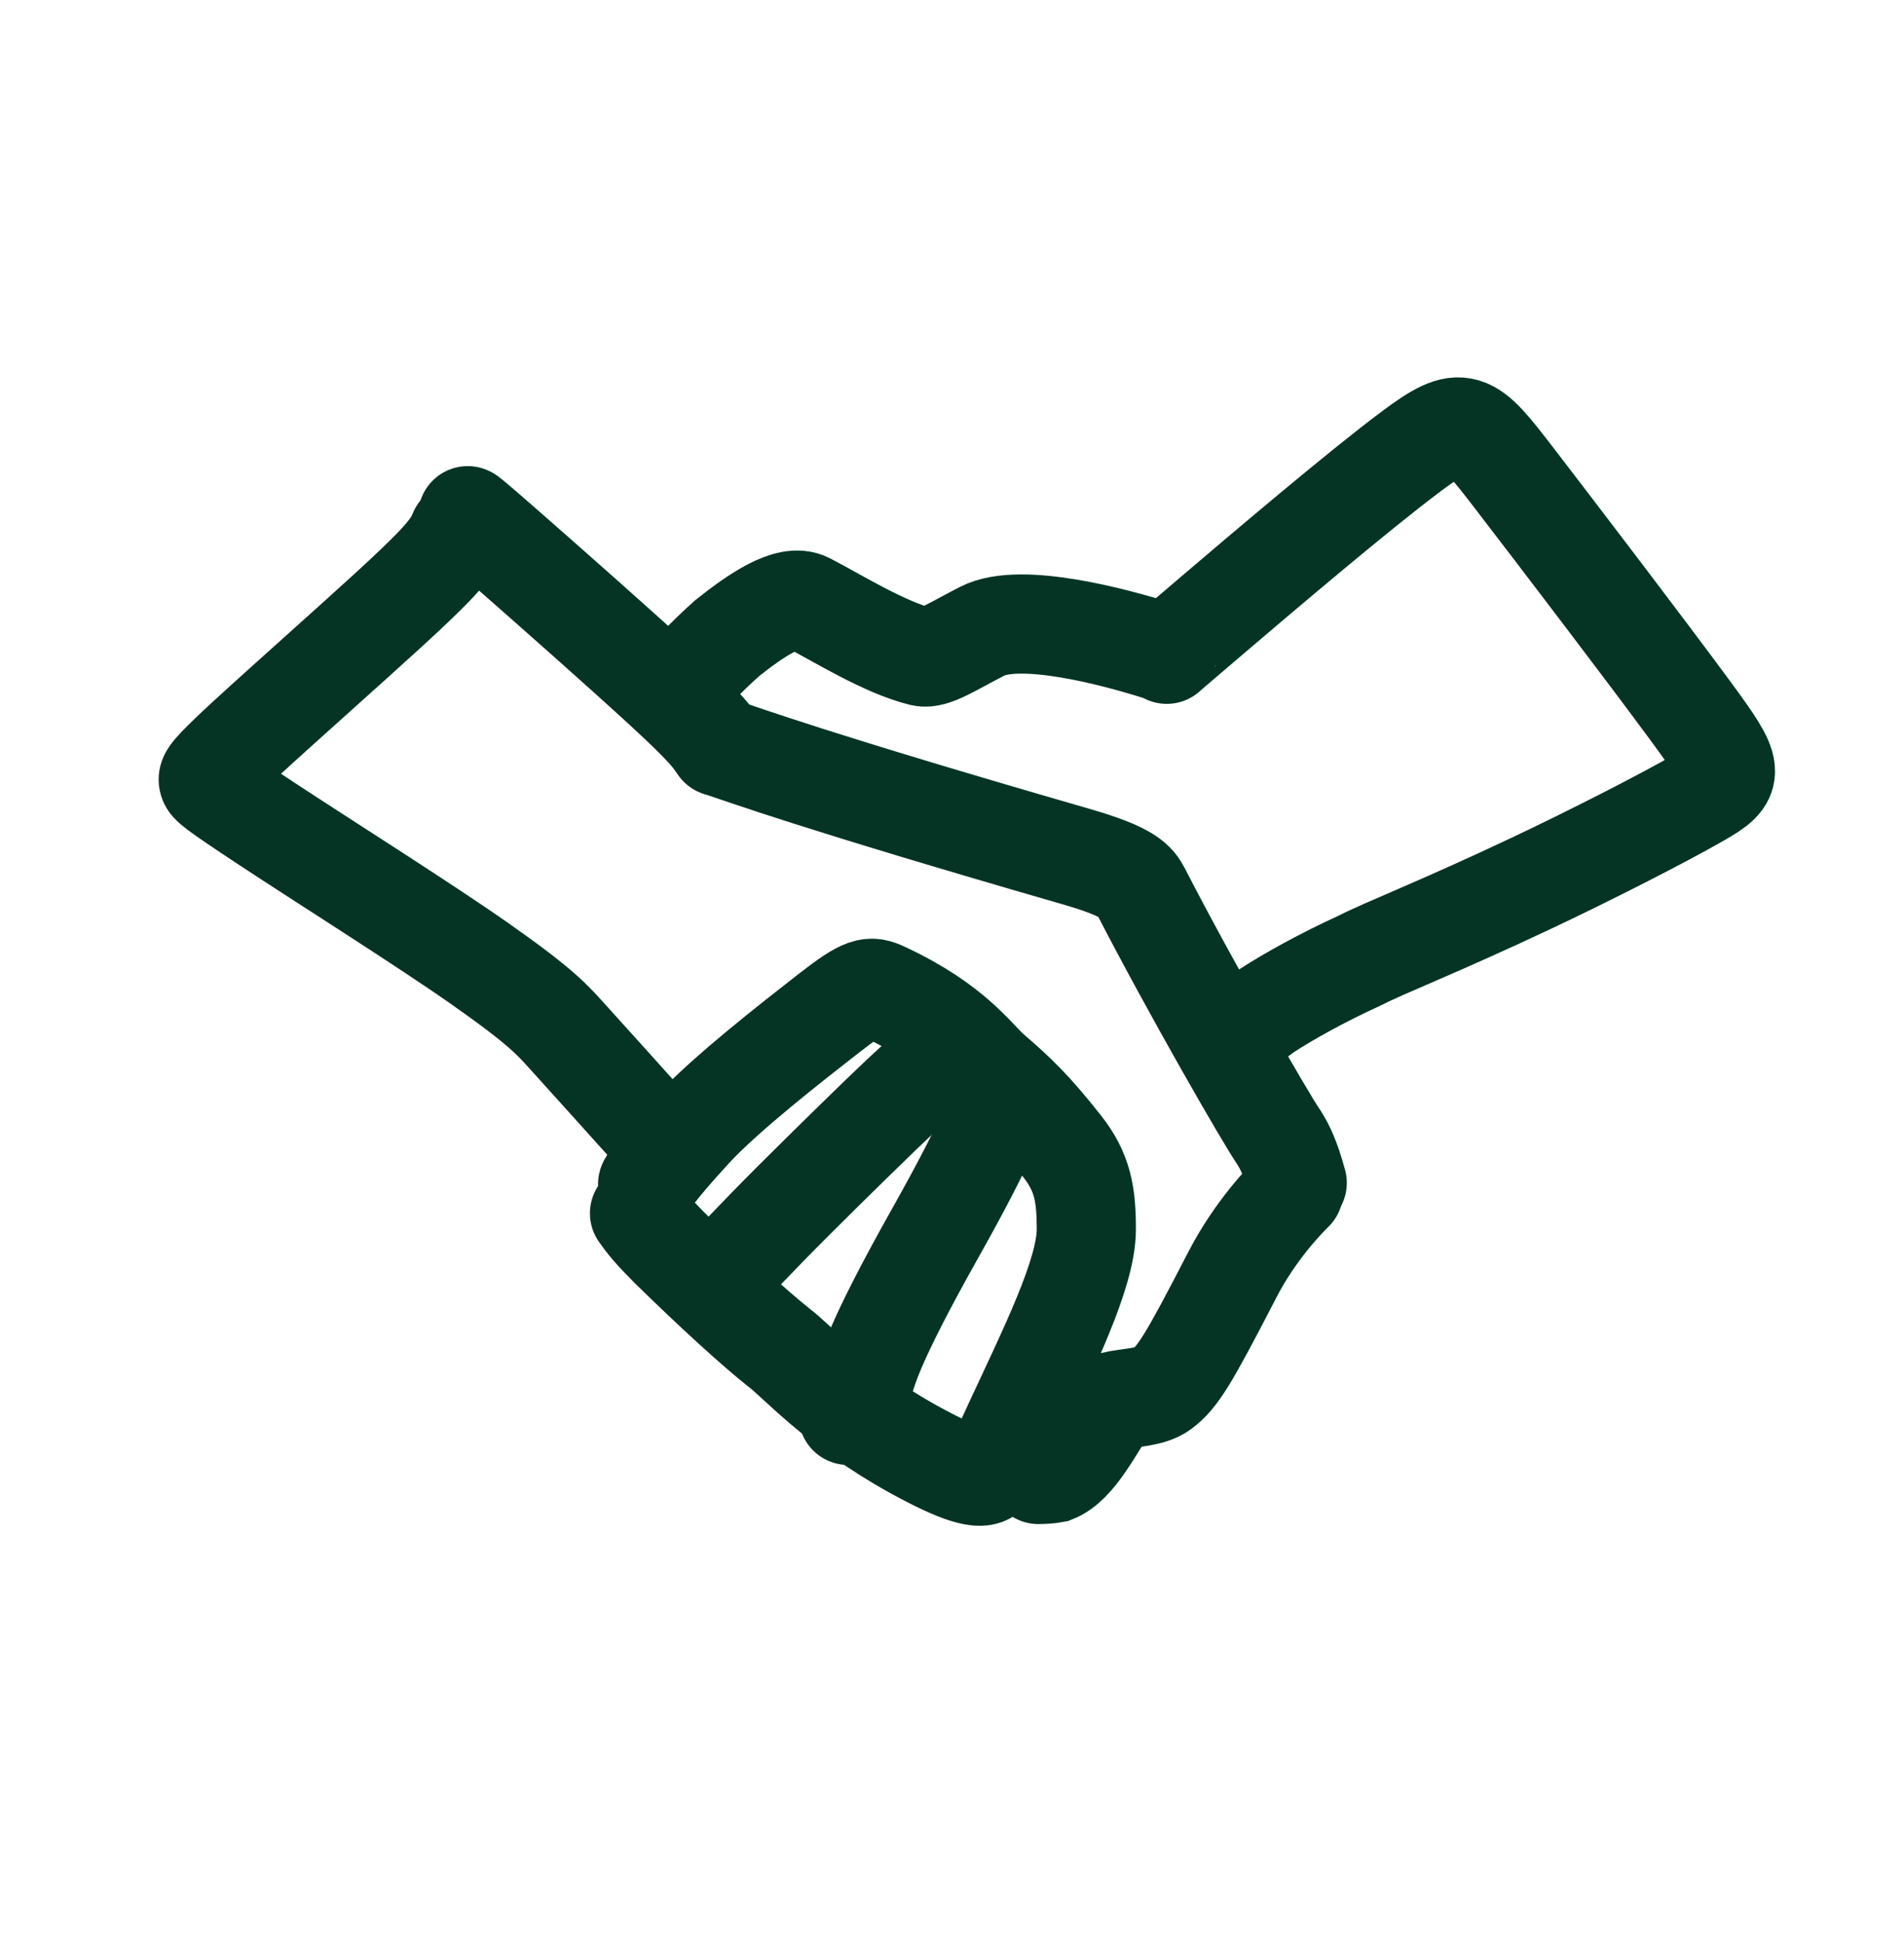
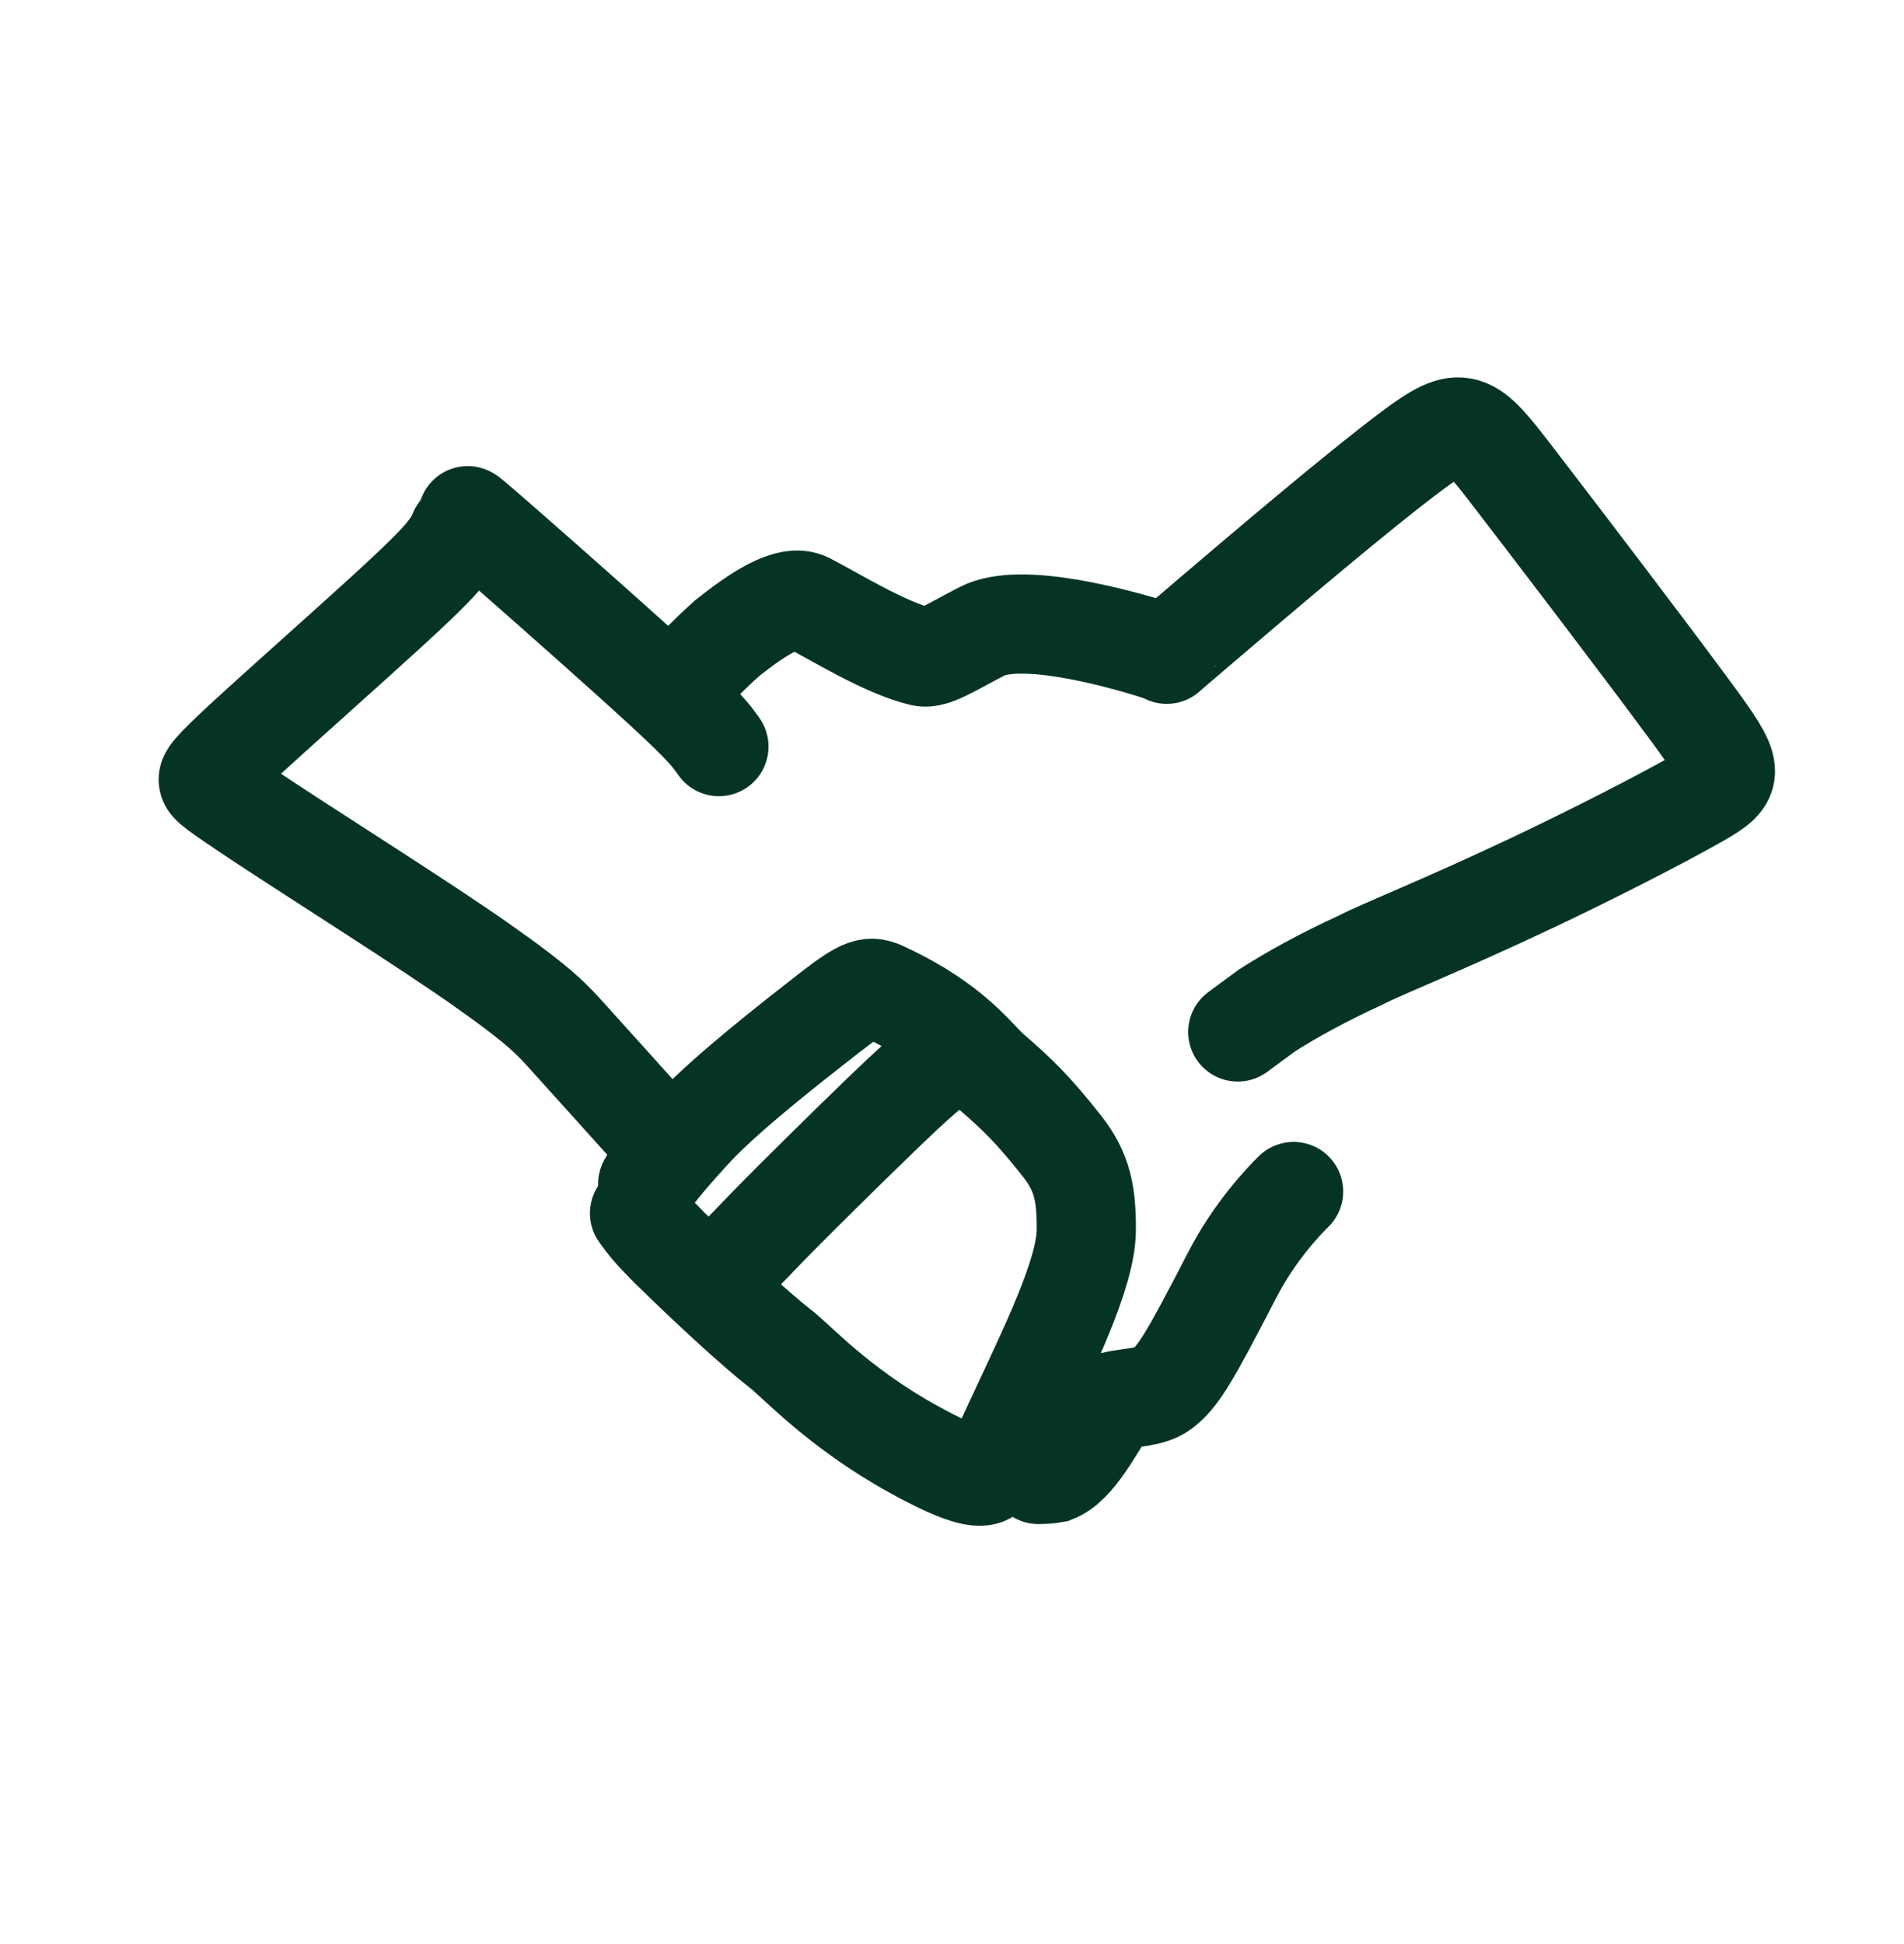
<svg xmlns="http://www.w3.org/2000/svg" width="48" height="49" viewBox="0 0 48 49" fill="none">
  <path d="M11.791 12.998C11.813 13.005 11.835 13.012 12.809 13.865C13.782 14.717 15.705 16.416 16.756 17.384C17.806 18.353 17.925 18.54 18.124 18.818" stroke="#053425" stroke-width="2.5" stroke-linecap="round" />
-   <path d="M18.123 18.818C18.759 19.026 20.503 19.678 27.124 21.589C28.492 21.984 28.628 22.218 28.762 22.465C29.994 24.86 31.916 28.206 32.241 28.669C32.395 28.913 32.527 29.177 32.703 29.814" stroke="#053425" stroke-width="2.5" stroke-linecap="round" />
  <path d="M16.327 29.843C16.329 29.834 16.452 29.567 17.456 28.474C18.284 27.573 19.98 26.253 20.893 25.541C21.806 24.829 21.942 24.837 22.289 25C24.05 25.822 24.575 26.655 24.985 27.01C25.632 27.568 26.034 27.951 26.774 28.889C27.297 29.552 27.388 30.115 27.386 30.994C27.383 32.104 26.438 33.992 25.547 35.912C25.184 36.694 25.093 36.928 24.921 37.128C24.744 37.332 24.161 37.153 23.03 36.529C21.096 35.464 20.018 34.239 19.65 33.977C19.043 33.498 17.98 32.53 16.868 31.439C16.445 31.013 16.31 30.847 16.122 30.581" stroke="#053425" stroke-width="2.5" stroke-linecap="round" />
  <path d="M18.274 32.052C18.287 32.036 18.447 31.854 19.347 30.927C20.088 30.165 21.433 28.847 22.232 28.074C23.032 27.302 23.253 27.124 23.406 26.998C23.559 26.872 23.637 26.802 23.717 26.73" stroke="#053425" stroke-width="2.5" stroke-linecap="round" />
-   <path d="M25.205 27.73C25.154 27.941 24.941 28.657 23.598 31.044C21.948 33.978 21.894 34.501 21.736 34.949C21.699 35.069 21.668 35.196 21.61 35.319C21.553 35.442 21.469 35.556 21.382 35.674" stroke="#053425" stroke-width="2.5" stroke-linecap="round" />
  <path d="M29.151 16.386C28.102 16.057 25.73 15.417 24.768 15.907C24.007 16.295 23.532 16.623 23.239 16.552C22.299 16.322 21.118 15.58 20.353 15.184C19.878 14.938 19.044 15.521 18.328 16.088C18.195 16.211 18.108 16.287 17.956 16.433C17.805 16.58 17.591 16.795 17.314 17.075" stroke="#053425" stroke-width="2.5" stroke-linecap="round" />
  <path d="M29.414 16.491C29.415 16.487 29.416 16.483 30.626 15.452C31.836 14.421 34.255 12.365 35.57 11.382C36.885 10.4 37.021 10.554 38.178 12.058C39.334 13.562 41.507 16.411 42.629 17.936C43.75 19.461 43.755 19.575 42.831 20.105C41.908 20.635 40.057 21.578 38.615 22.258C36.219 23.388 34.872 23.902 34.287 24.207C33.349 24.633 32.491 25.113 31.934 25.473C31.754 25.602 31.497 25.797 31.204 26.011" stroke="#053425" stroke-width="2.5" stroke-linecap="round" />
  <path d="M32.612 30.032C32.4 30.238 31.639 31.021 31.064 32.136C29.947 34.301 29.692 34.71 29.288 35.013C29 35.228 28.485 35.218 28.027 35.32C27.573 35.993 27.129 36.917 26.577 37.132C26.437 37.158 26.33 37.161 26.177 37.164" stroke="#053425" stroke-width="2.5" stroke-linecap="round" />
  <path d="M16.675 28.739C16.495 28.569 15.964 27.958 14.354 26.18C13.933 25.715 13.686 25.405 12.095 24.288C10.716 23.32 8.106 21.674 6.729 20.766C5.352 19.858 5.27 19.773 5.252 19.674C5.233 19.575 5.282 19.465 6.178 18.638C7.075 17.811 8.818 16.269 9.844 15.328C10.87 14.386 11.126 14.09 11.285 13.884C11.444 13.678 11.497 13.572 11.565 13.408" stroke="#053425" stroke-width="2.5" stroke-linecap="round" />
</svg>